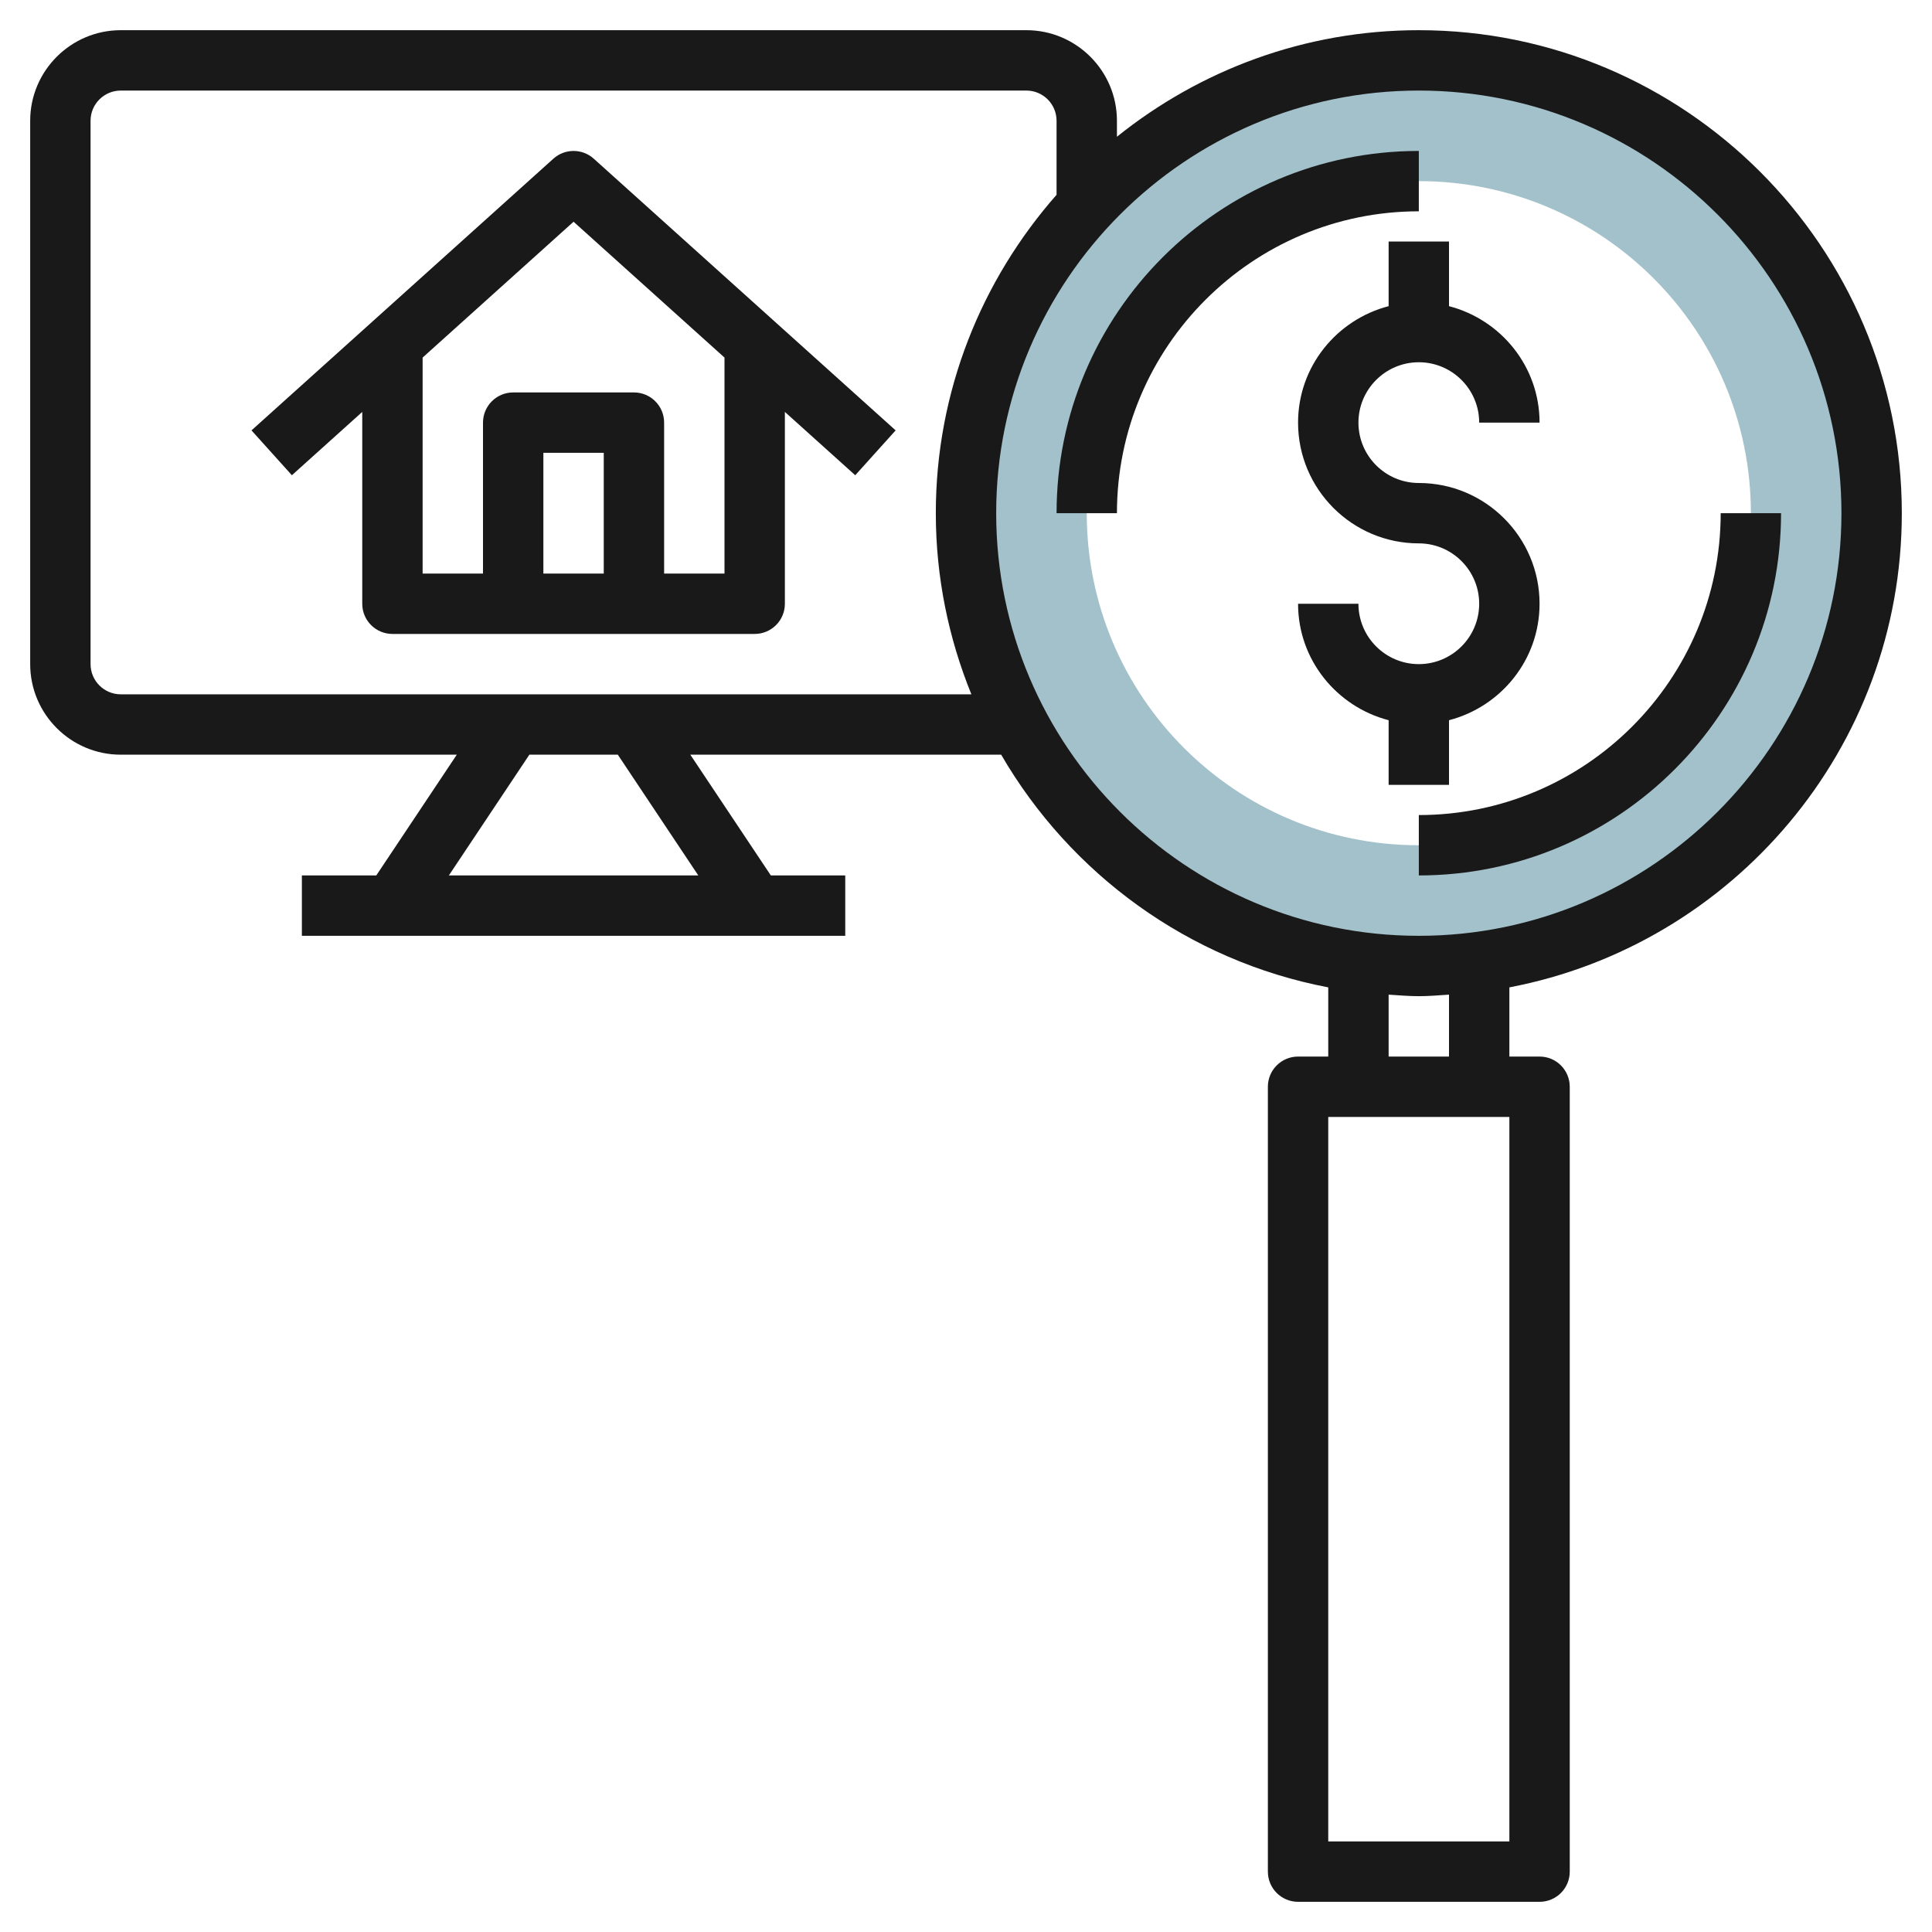
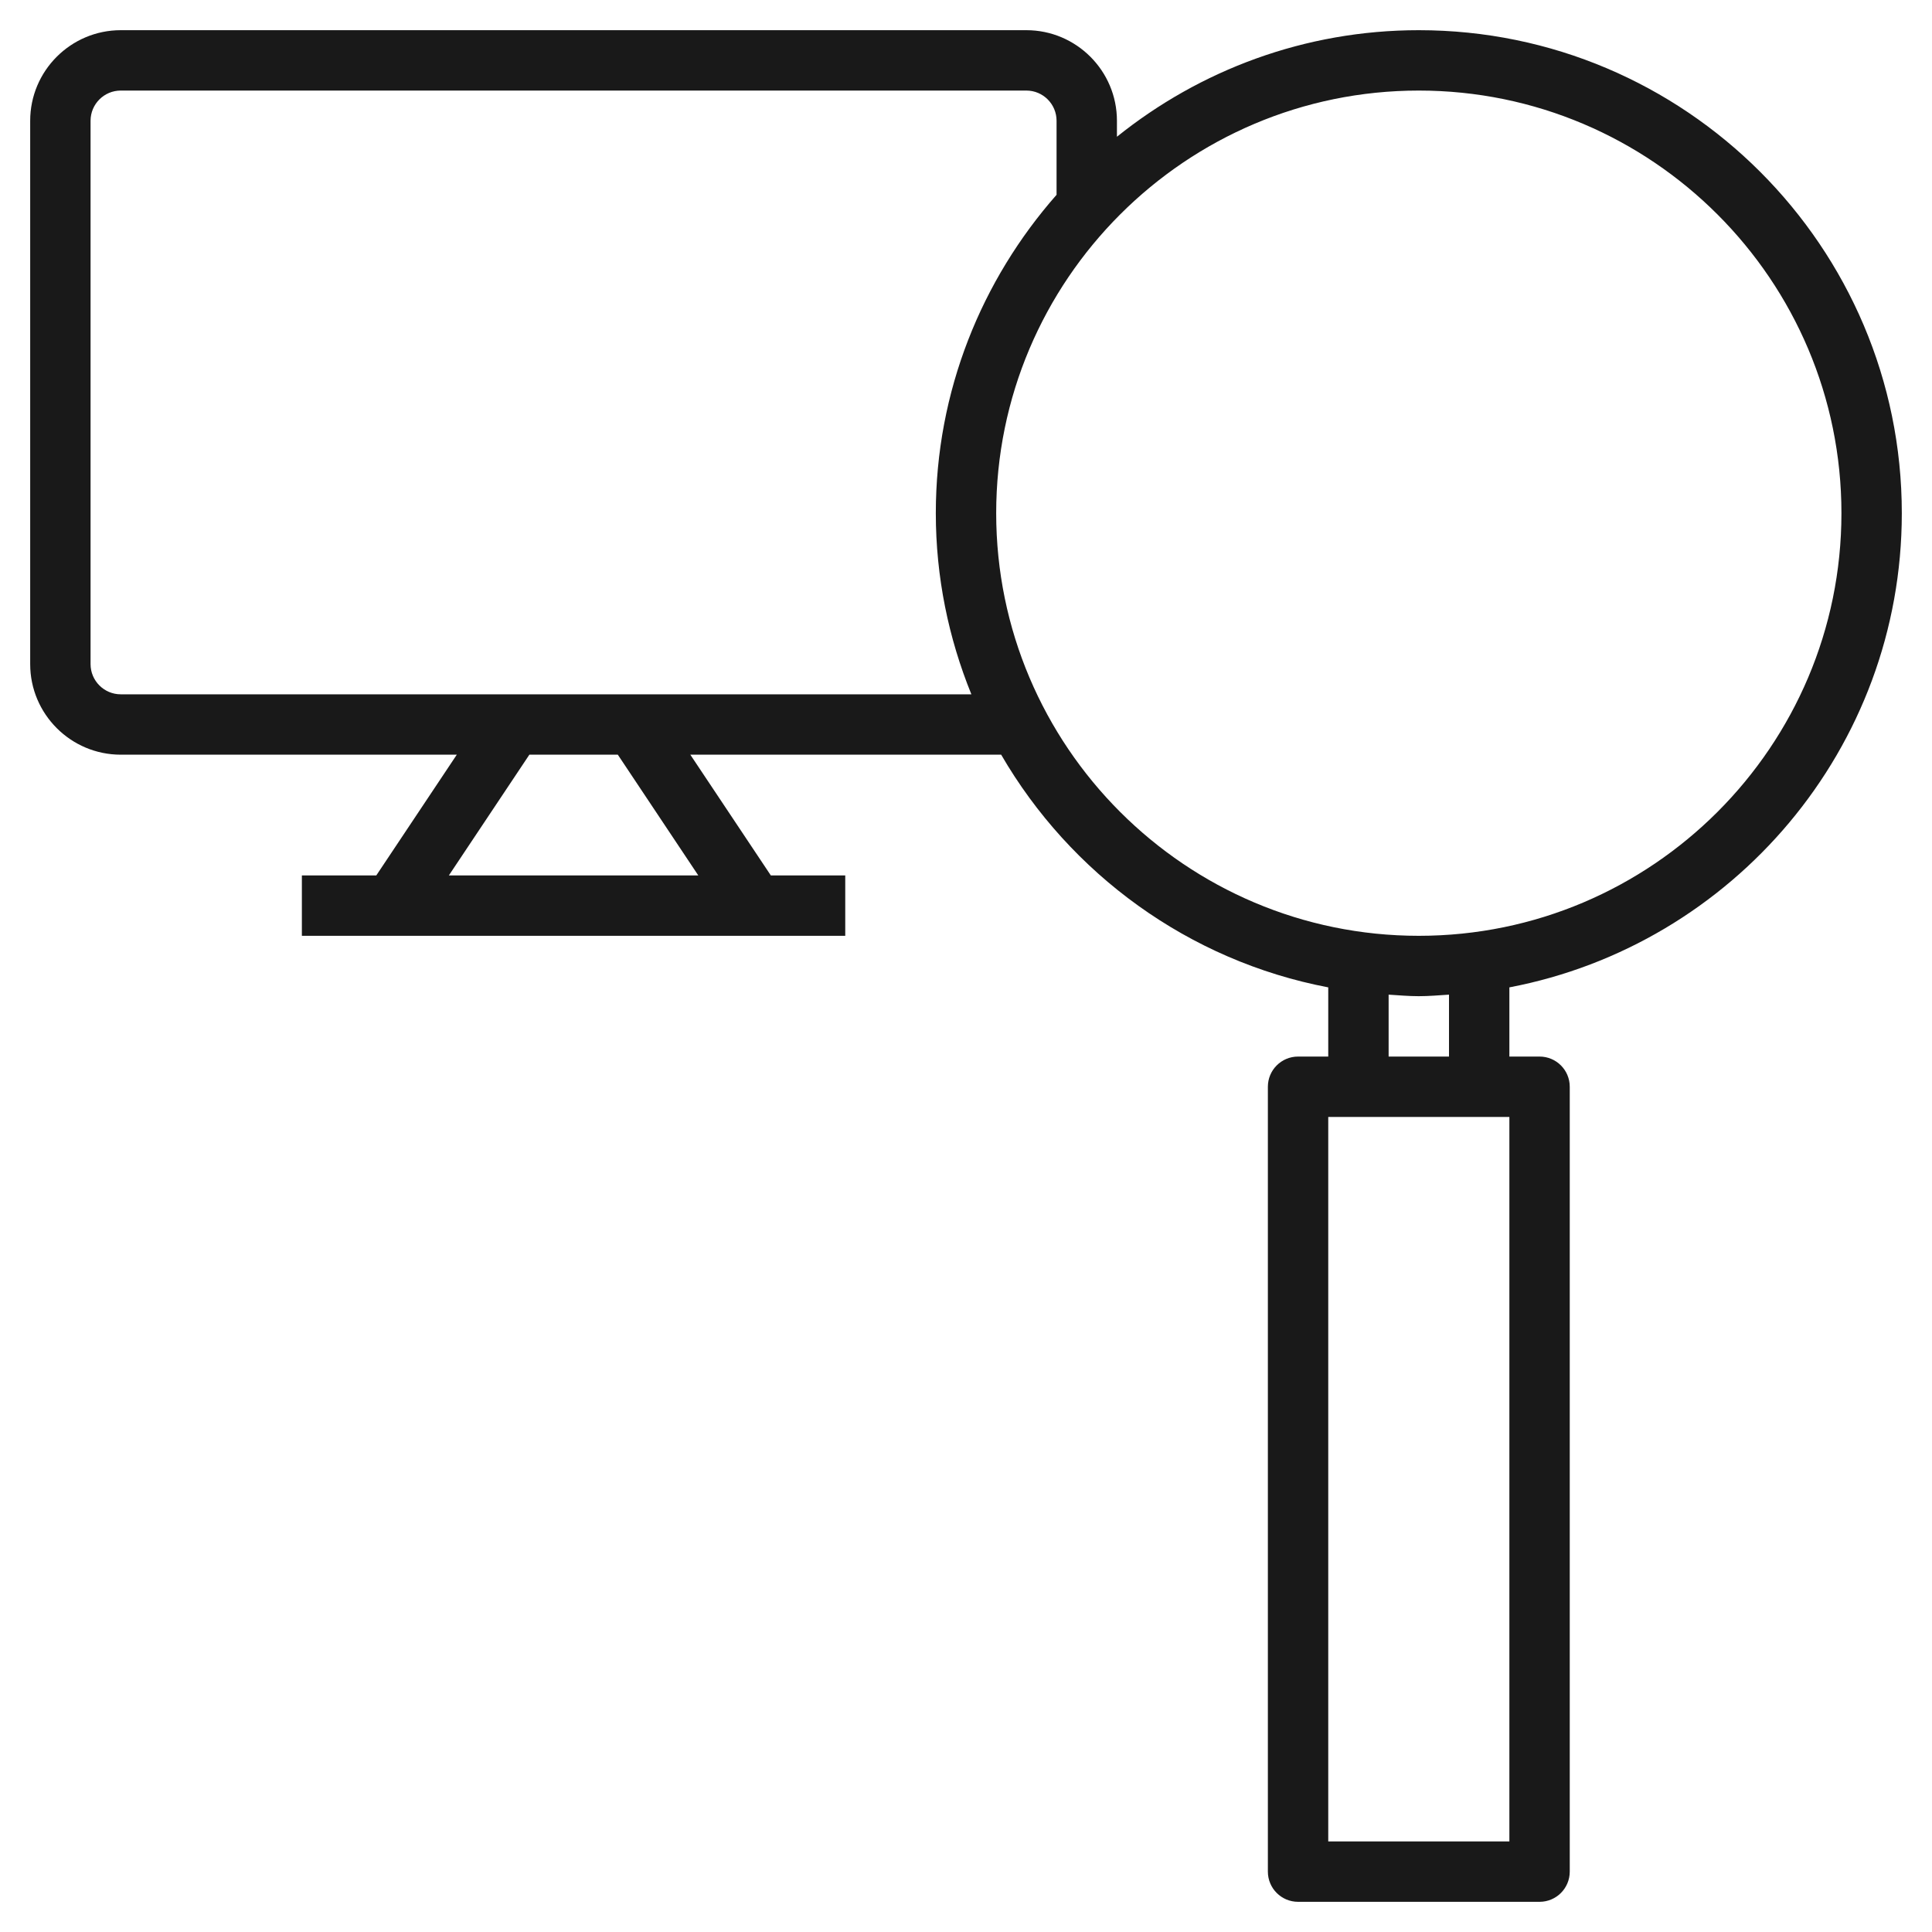
<svg xmlns="http://www.w3.org/2000/svg" id="Layer_3" enable-background="new 0 0 64 64" height="512" viewBox="0 0 64 64" width="512">
  <g>
-     <path d="m47 2c-8.284 0-15 6.716-15 15s6.716 15 15 15 15-6.716 15-15-6.716-15-15-15zm0 26c-6.075 0-11-4.925-11-11s4.925-11 11-11 11 4.925 11 11-4.925 11-11 11z" fill="#a3c1ca" />
    <g fill="#191919">
-       <path d="m18.331 5.257-10 9 1.338 1.486 2.331-2.098v6.355c0 .553.448 1 1 1h12c.552 0 1-.447 1-1v-6.355l2.331 2.098 1.338-1.486-10-9c-.38-.342-.958-.342-1.338 0zm1.669 13.743h-2v-4h2zm4 0h-2v-5c0-.553-.448-1-1-1h-4c-.552 0-1 .447-1 1v5h-2v-7.155l5-4.5 5 4.5z" />
      <path d="m47 1c-3.783 0-7.258 1.327-10 3.53v-.53c0-1.654-1.346-3-3-3h-30c-1.654 0-3 1.346-3 3v18c0 1.654 1.346 3 3 3h11.132l-2.667 4h-2.465v2h18v-2h-2.465l-2.667-4h10.297c2.29 3.945 6.208 6.826 10.835 7.708v2.292h-1c-.552 0-1 .447-1 1v26c0 .553.448 1 1 1h8c.552 0 1-.447 1-1v-26c0-.553-.448-1-1-1h-1v-2.292c7.392-1.409 13-7.912 13-15.708 0-8.822-7.178-16-16-16zm-23.868 28h-8.263l2.667-4h2.93zm-19.132-6c-.551 0-1-.448-1-1v-18c0-.552.449-1 1-1h30c.551 0 1 .448 1 1v2.453c-2.481 2.819-4 6.505-4 10.547 0 2.122.424 4.145 1.178 6zm46 38h-6v-24h6zm-2-26h-2v-2.051c.332.021.662.051 1 .051s.668-.03 1-.051zm-1-4c-7.72 0-14-6.28-14-14s6.28-14 14-14 14 6.28 14 14-6.28 14-14 14z" />
-       <path d="m47 27v2c6.617 0 12-5.383 12-12h-2c0 5.514-4.486 10-10 10z" />
-       <path d="m47 5c-6.617 0-12 5.383-12 12h2c0-5.514 4.486-10 10-10z" />
-       <path d="m48 23.858c1.72-.447 3-1.999 3-3.858 0-2.206-1.794-4-4-4-1.103 0-2-.897-2-2s.897-2 2-2 2 .897 2 2h2c0-1.859-1.28-3.411-3-3.858v-2.142h-2v2.142c-1.72.447-3 1.999-3 3.858 0 2.206 1.794 4 4 4 1.103 0 2 .897 2 2s-.897 2-2 2-2-.897-2-2h-2c0 1.859 1.28 3.411 3 3.858v2.142h2z" />
    </g>
  </g>
</svg>